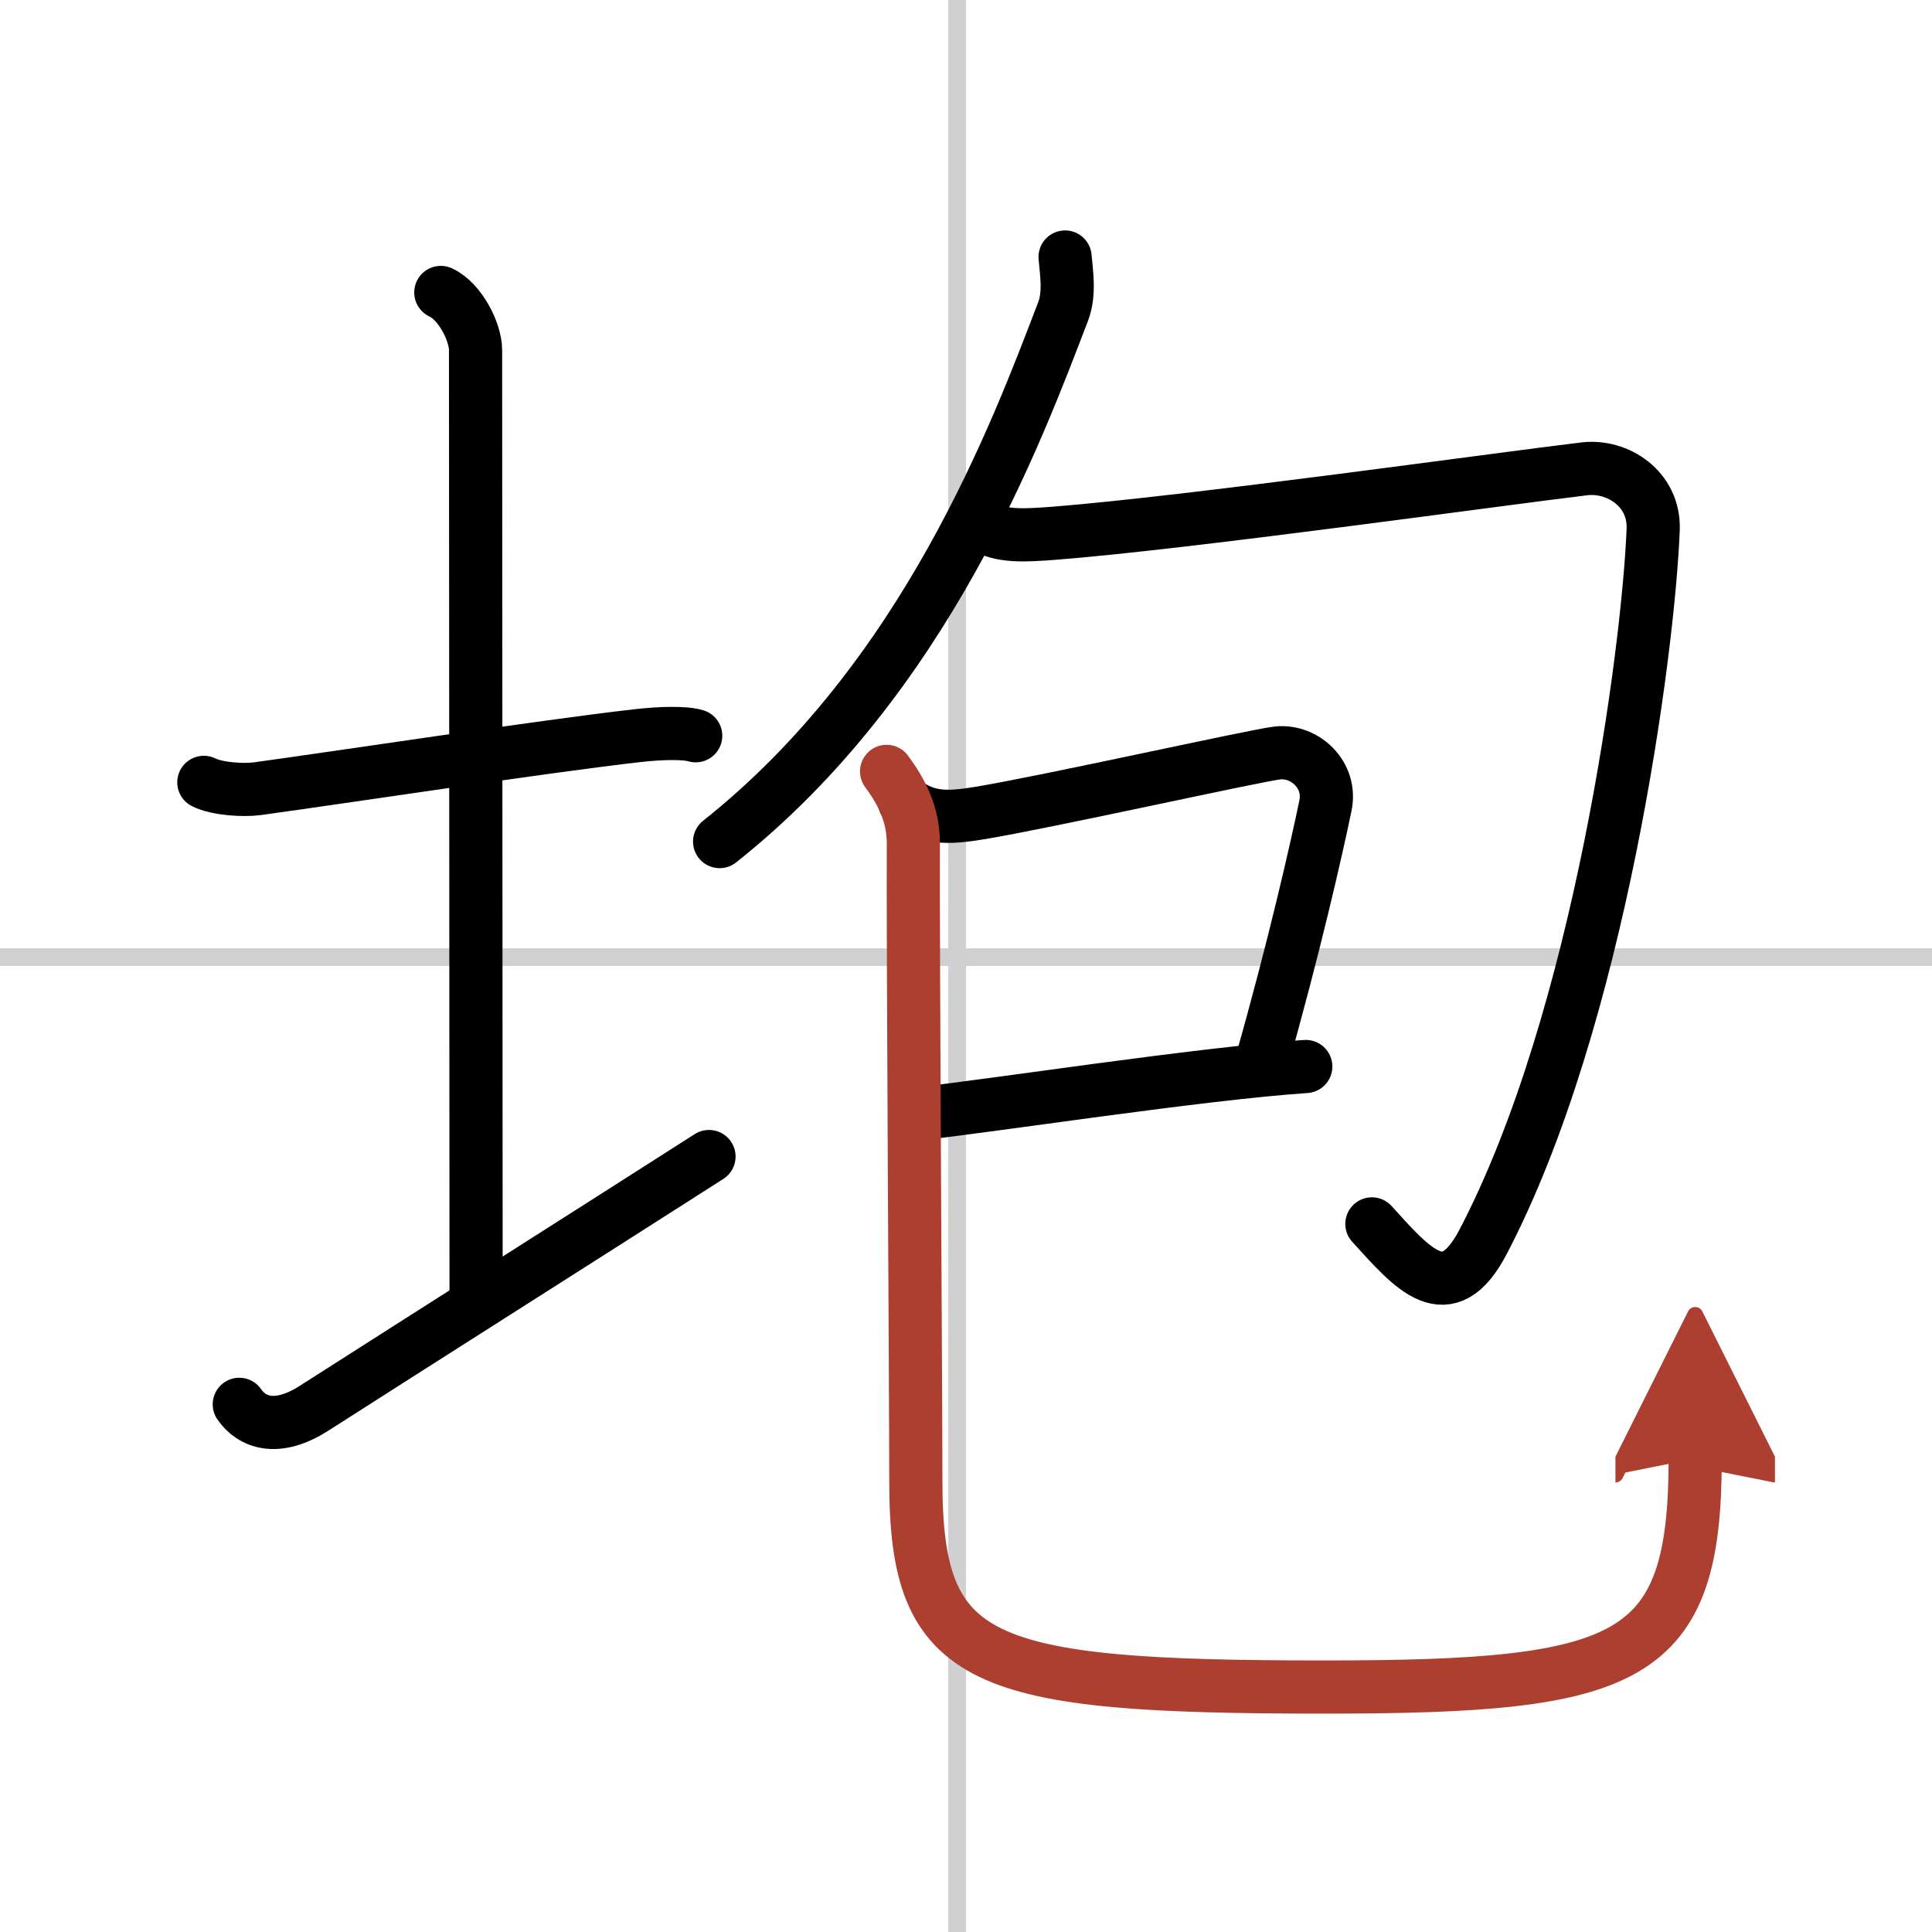
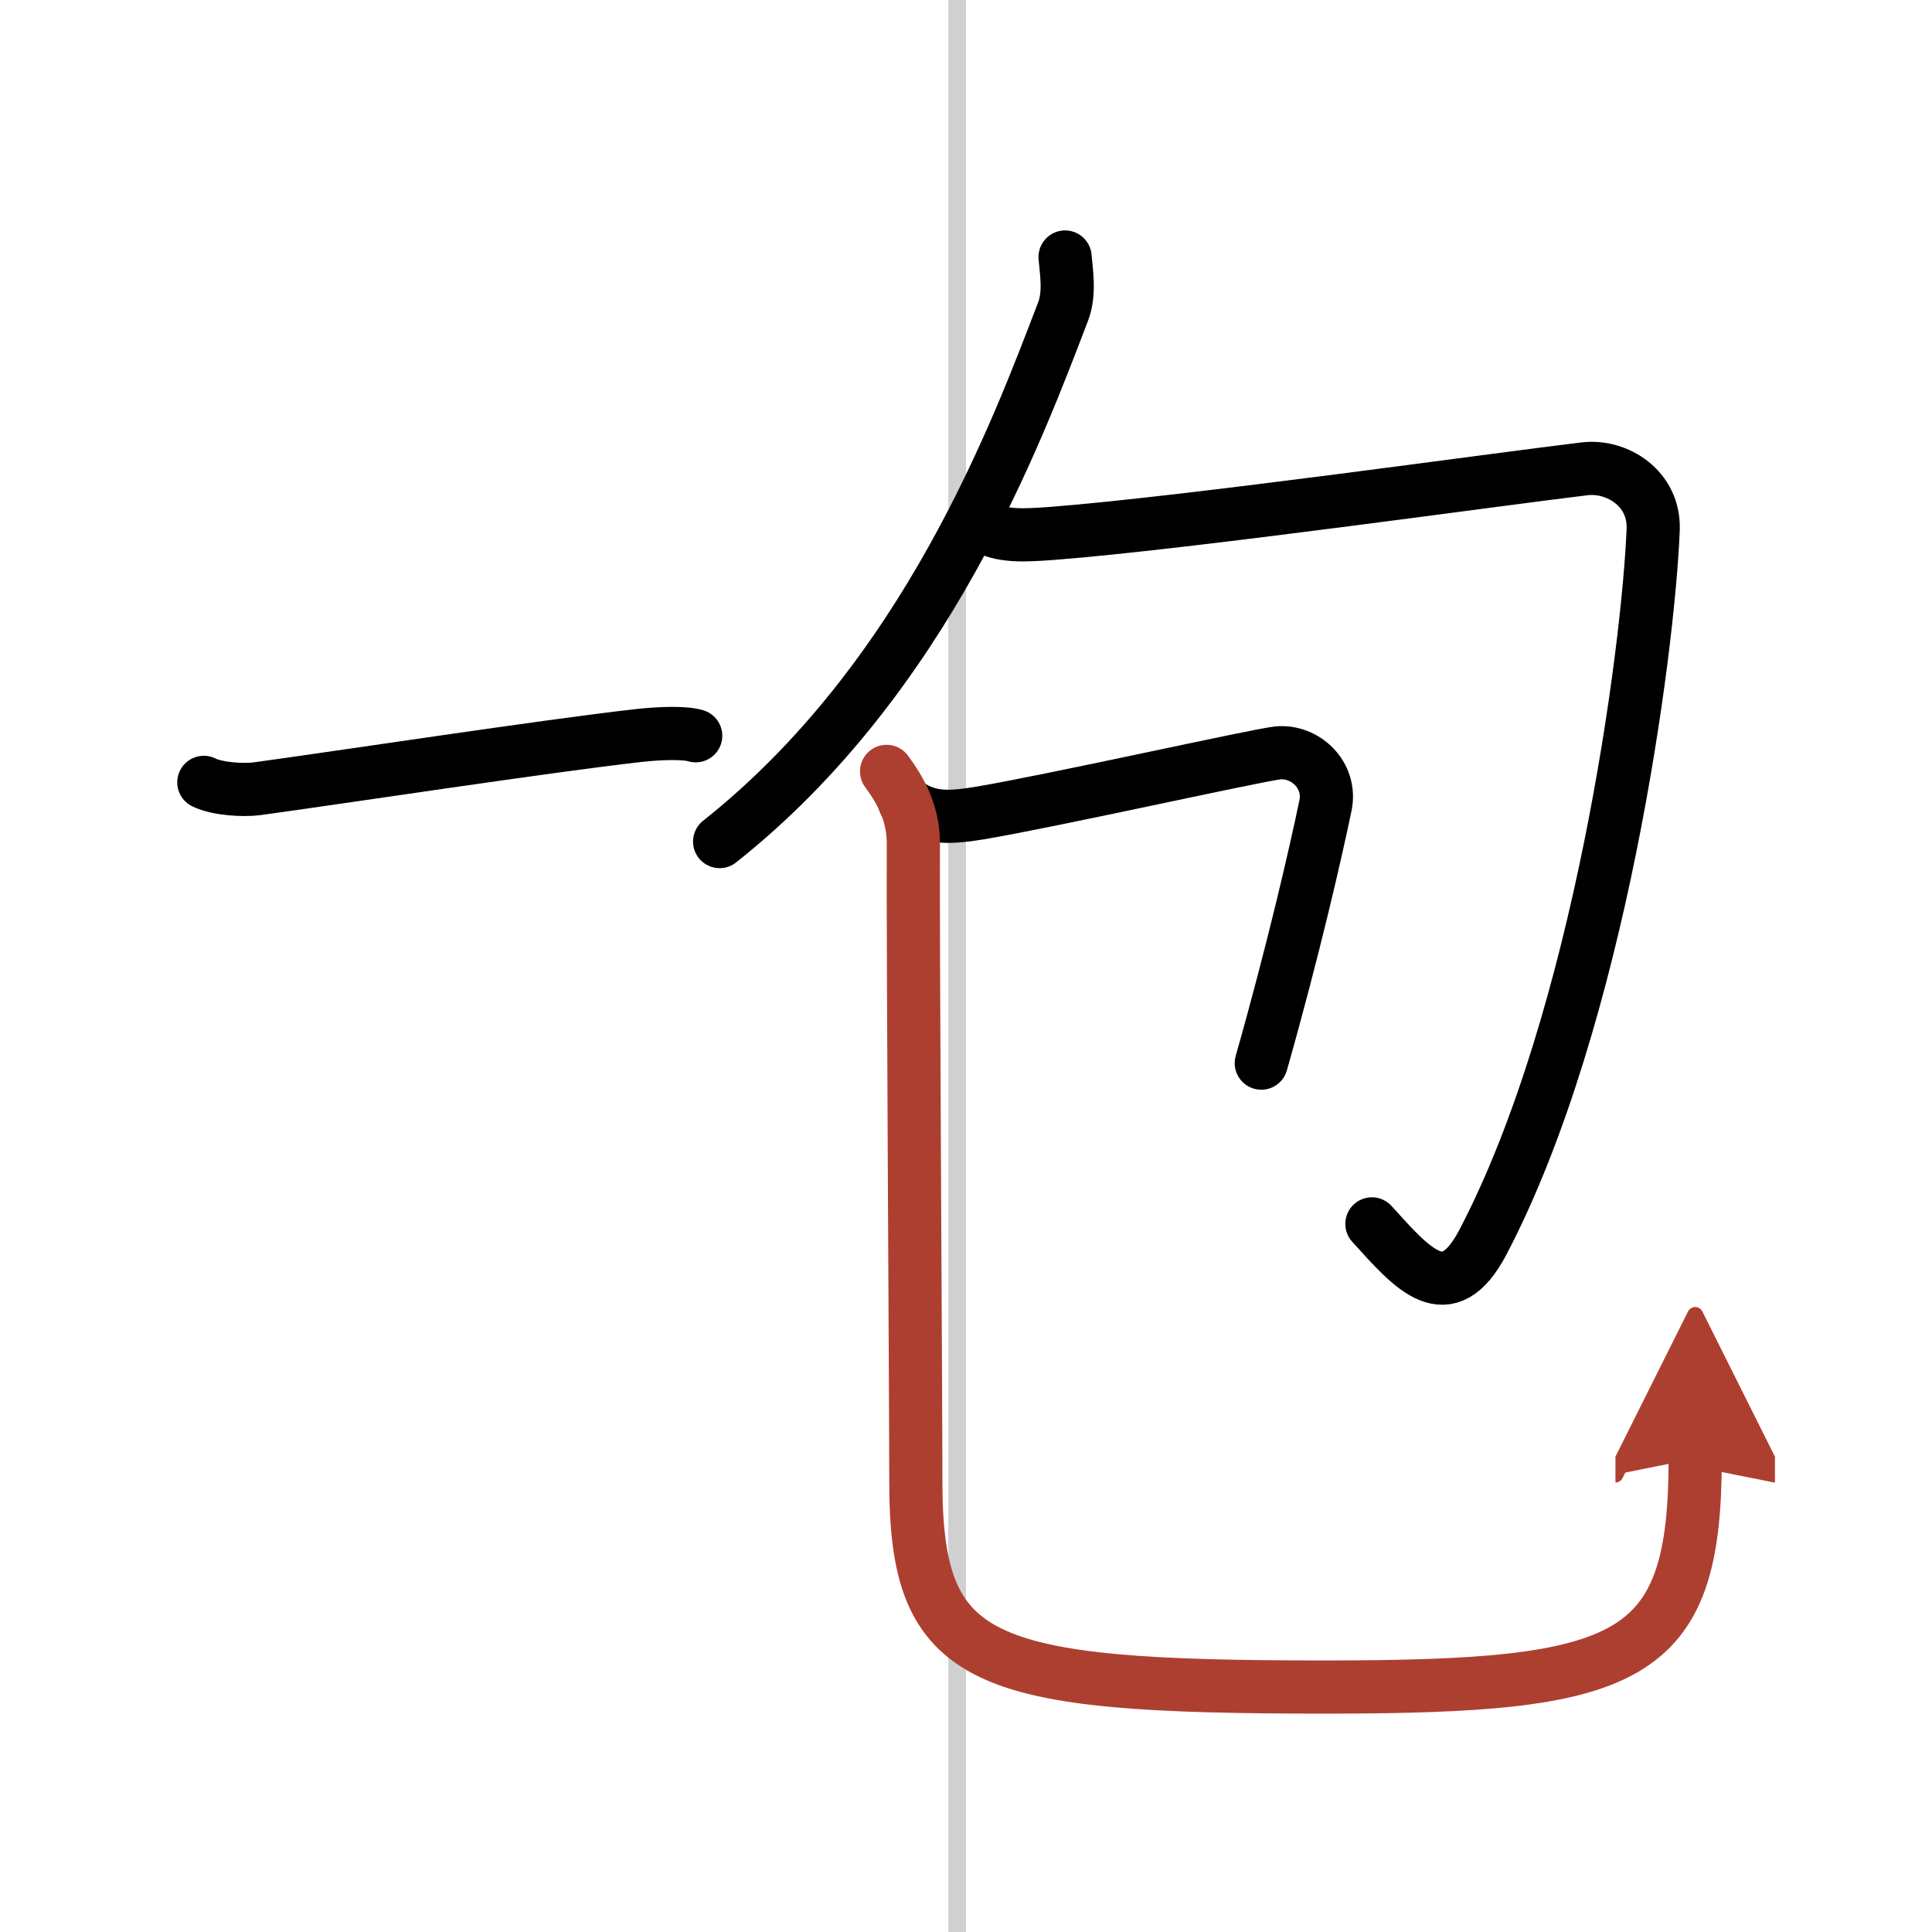
<svg xmlns="http://www.w3.org/2000/svg" width="400" height="400" viewBox="0 0 109 109">
  <defs>
    <marker id="a" markerWidth="4" orient="auto" refX="1" refY="5" viewBox="0 0 10 10">
      <polyline points="0 0 10 5 0 10 1 5" fill="#ad3f31" stroke="#ad3f31" />
    </marker>
  </defs>
  <g fill="none" stroke="#000" stroke-linecap="round" stroke-linejoin="round" stroke-width="3">
-     <rect width="100%" height="100%" fill="#fff" stroke="#fff" />
    <line x1="54" x2="54" y2="109" stroke="#d0d0d0" stroke-width="1" />
-     <line x2="109" y1="54" y2="54" stroke="#d0d0d0" stroke-width="1" />
    <path d="m11.5 44.14c0.76 0.38 2.24 0.46 3 0.36 4.82-0.66 16.15-2.39 21.5-3 1.25-0.14 2.62-0.18 3.25 0.01" />
-     <path d="m24.87 16.5c1.09 0.5 1.96 2.23 1.96 3.25 0 7.25 0.03 42.75 0.03 53.5" />
-     <path d="M13.5,79.23c0.7,1.02,2.11,1.57,4.22,0.22C23.58,75.7,34.14,69,40,65.25" />
    <path d="m60.09 14.5c0.06 0.77 0.29 2.03-0.11 3.07-2.6 6.78-7.74 20.68-19.38 29.91" />
    <path d="M55.49,29.68c0.98,0.61,2.3,0.53,3.92,0.41C67,29.5,84.75,27,89.4,26.45c1.85-0.22,3.95,1.12,3.87,3.41c-0.27,6.89-3.02,27.64-9.6,40.21c-2.02,3.85-3.96,1.53-6.27-1.02" />
    <path d="M51.03,45.24c1.28,0.94,2.37,0.94,4.25,0.63c3.81-0.63,15.64-3.27,16.8-3.39c1.54-0.16,3.06,1.24,2.7,2.97C74.25,48,73,53.5,71.16,59.98" />
-     <path d="m51.74 62.85c4.12-0.45 16.07-2.29 21.93-2.68" />
    <path d="m50.02 43.52c0.81 1.1 1.52 2.39 1.51 4.09-0.03 5.43 0.14 31.25 0.14 35.99 0 10.3 3.58 11.58 23.07 11.58 17.28 0 20.9-1.44 20.9-12.89" marker-end="url(#a)" stroke="#ad3f31" />
  </g>
</svg>